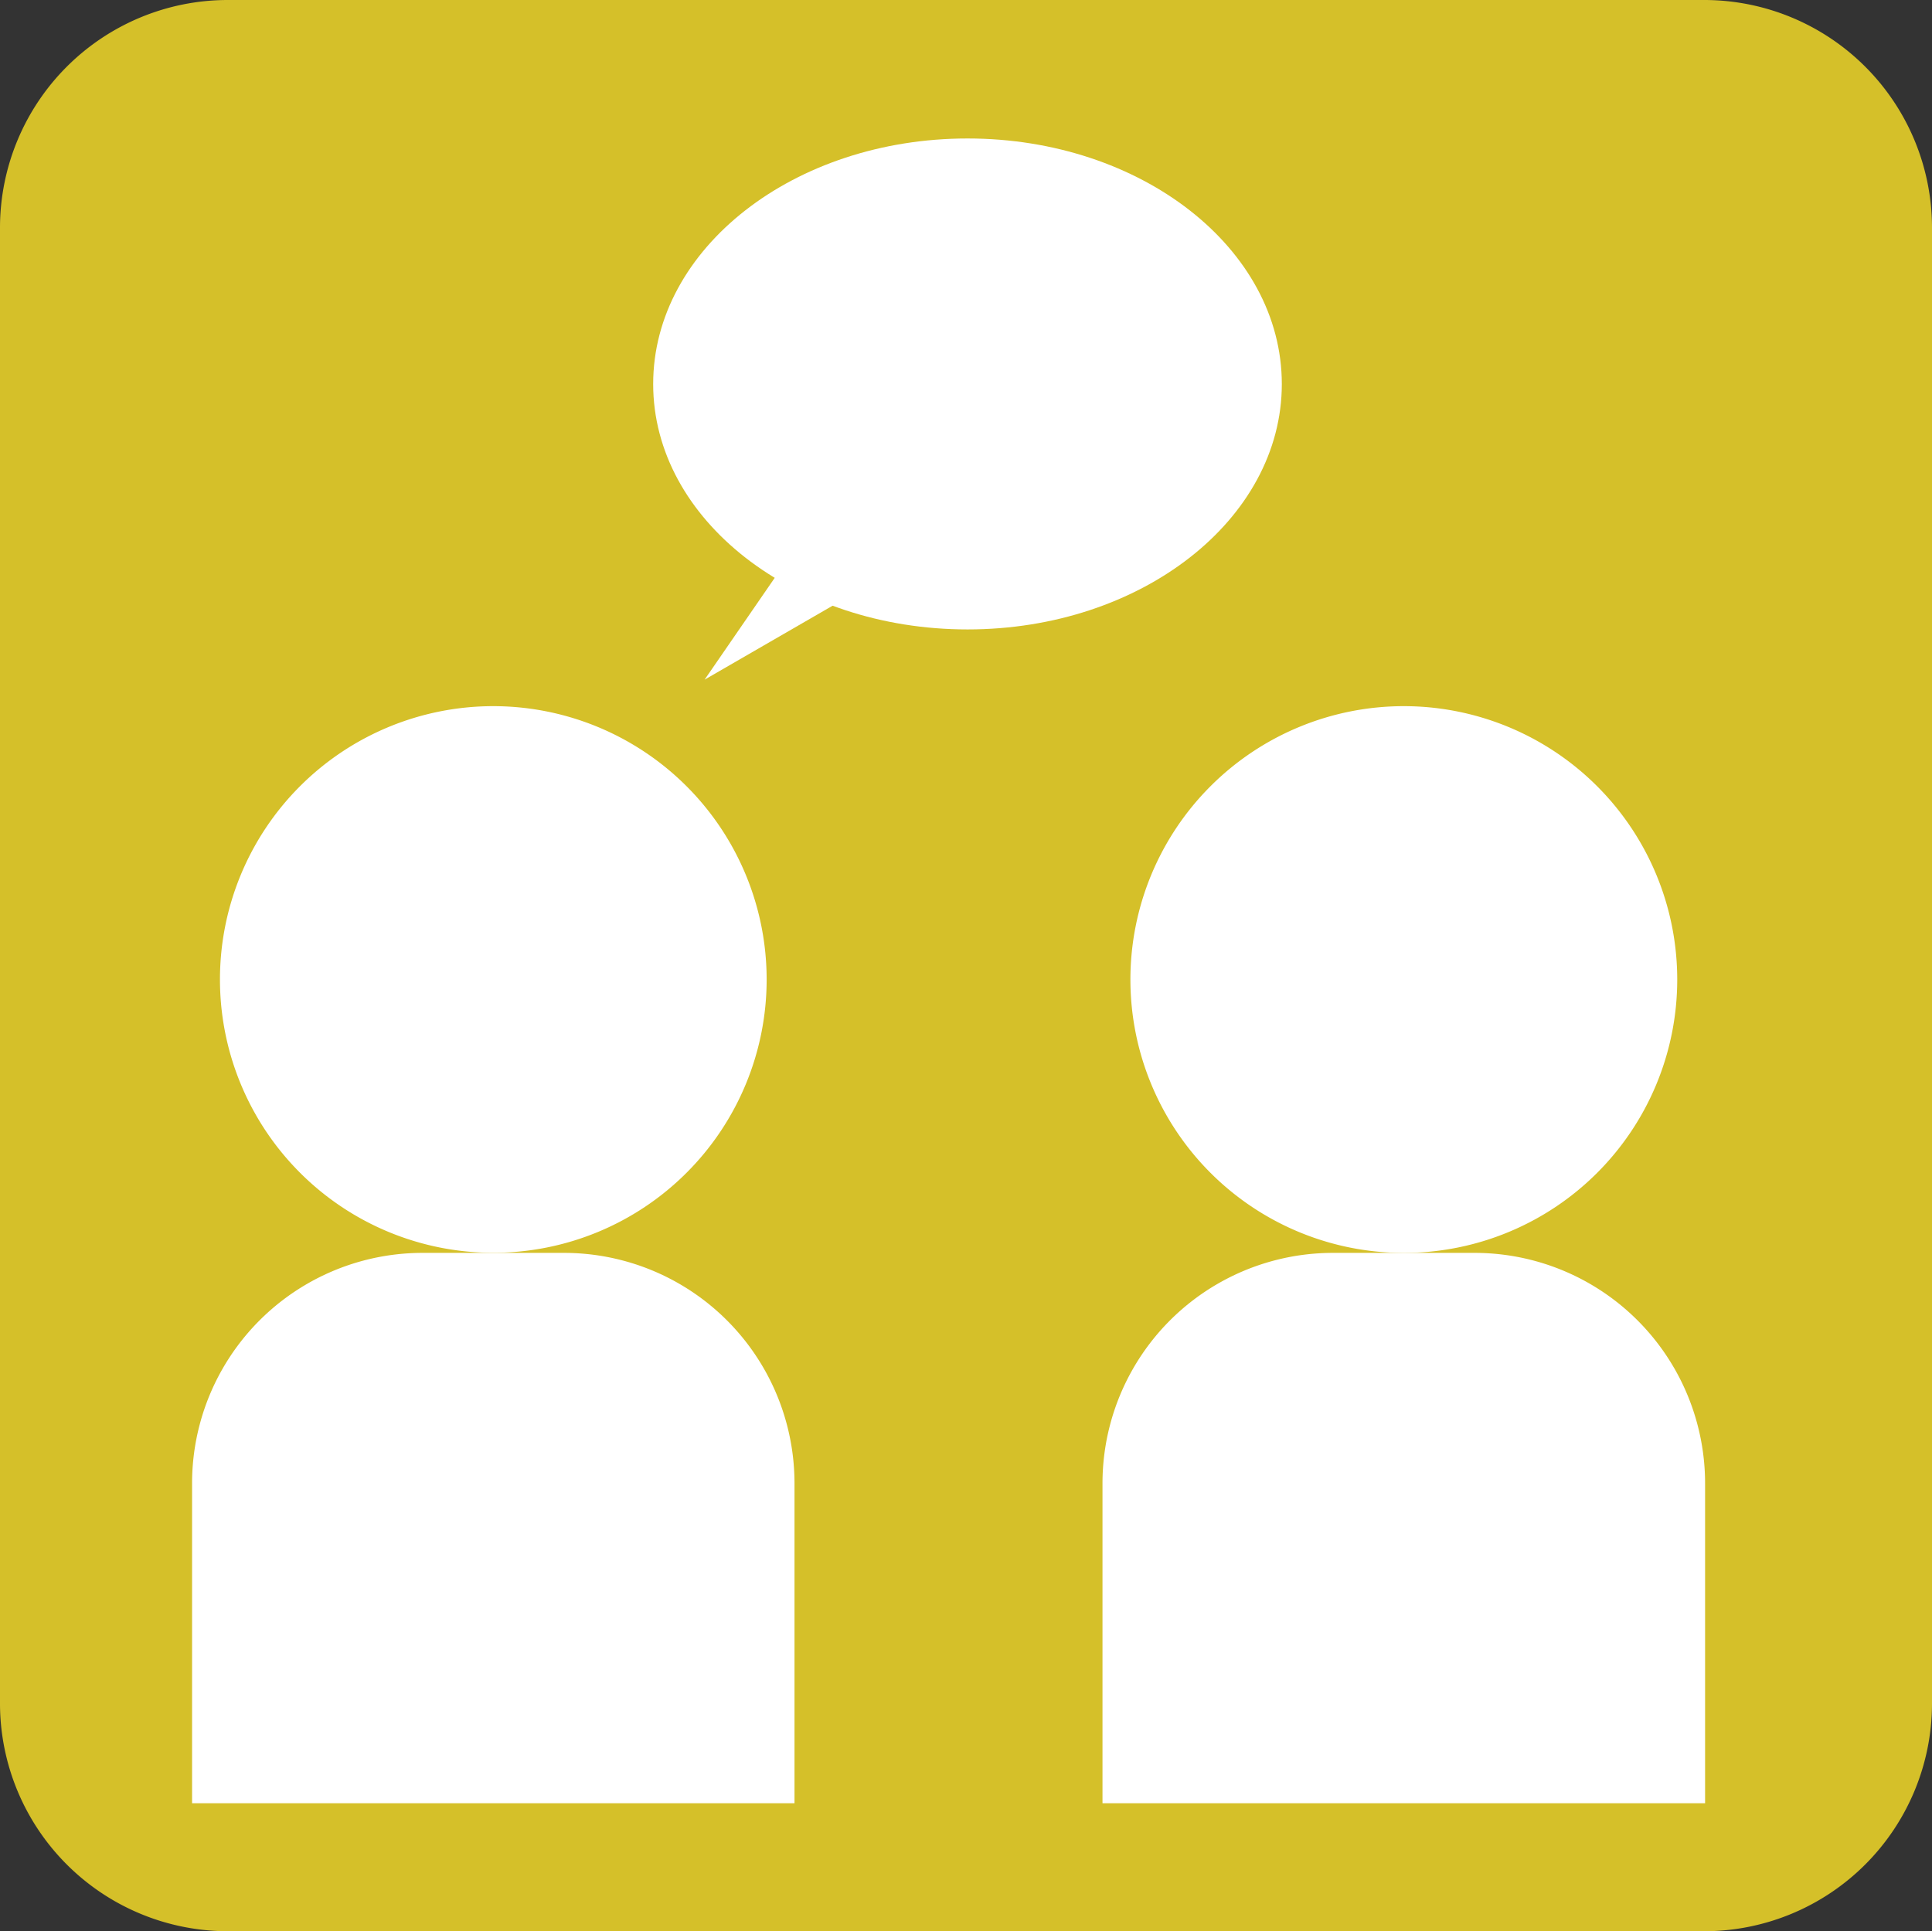
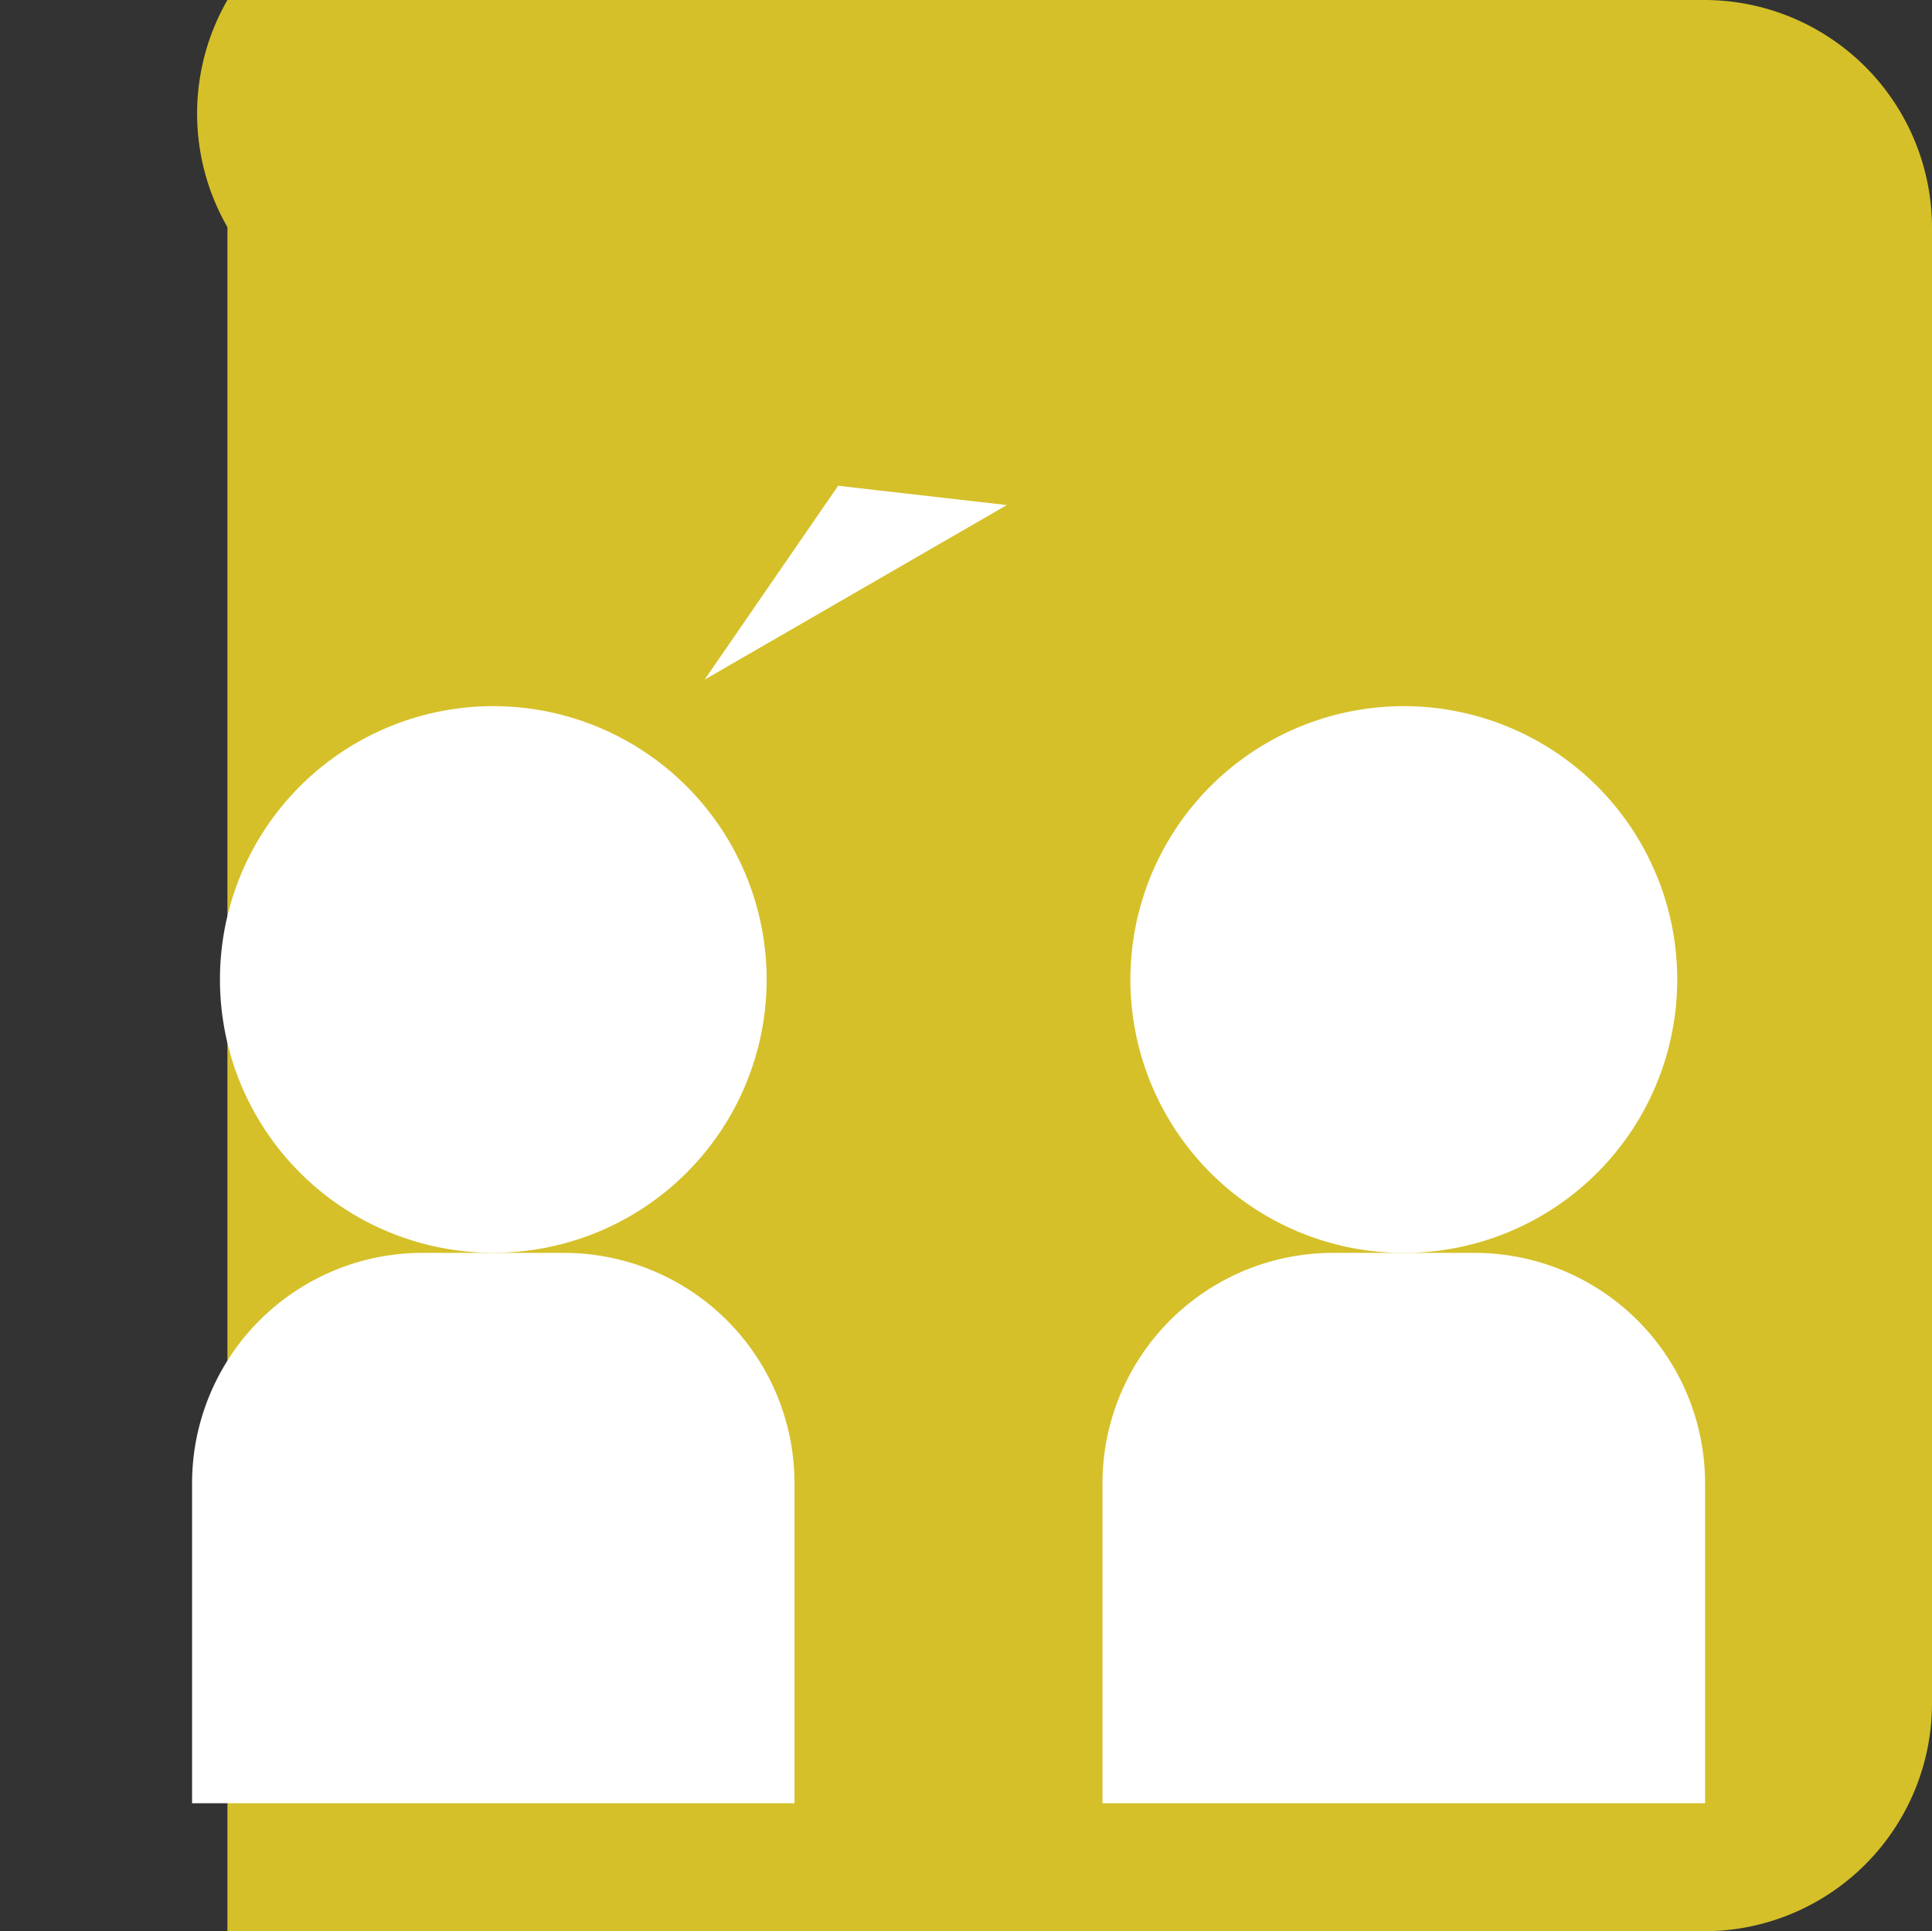
<svg xmlns="http://www.w3.org/2000/svg" width="60" height="59.983" viewBox="0 0 60 59.983">
  <rect x="0" y="0" width="60" height="59.983" fill="#333333" stroke="none" />
  <title>コミュニケーション</title>
-   <path d="M60,52.928a7.078,7.078,0,0,1-7.057,7.055H7.063A7.079,7.079,0,0,1,0,52.928V7.055A7.077,7.077,0,0,1,7.063,0H52.943A7.076,7.076,0,0,1,60,7.055Z" style="fill:#d5c029" />
-   <path d="M39.808,11.928c0,4.208-4.369,7.622-9.76,7.622-5.388,0-9.763-3.414-9.763-7.622,0-4.214,4.375-7.627,9.763-7.627,5.391,0,9.76,3.414,9.76,7.627" style="fill:#fff" />
+   <path d="M60,52.928a7.078,7.078,0,0,1-7.057,7.055H7.063V7.055A7.077,7.077,0,0,1,7.063,0H52.943A7.076,7.076,0,0,1,60,7.055Z" style="fill:#d5c029" />
  <polyline points="31.268 15.687 21.882 21.11 26.029 15.088" style="fill:#fff" />
  <path d="M23.809,30.427A8.489,8.489,0,1,1,15.315,21.933a8.492,8.492,0,0,1,8.494,8.494" style="fill:#fff" />
  <path d="M24.674,56.008H5.965v-9.936a7.157,7.157,0,0,1,7.158-7.158H17.513a7.159,7.159,0,0,1,7.161,7.158Z" style="fill:#fff" />
  <path d="M52.088,30.427A8.491,8.491,0,1,1,43.594,21.933,8.492,8.492,0,0,1,52.088,30.427" style="fill:#fff" />
  <path d="M52.953,56.008H34.239v-9.936a7.158,7.158,0,0,1,7.164-7.158h4.389a7.159,7.159,0,0,1,7.161,7.158Z" style="fill:#fff" />
</svg>